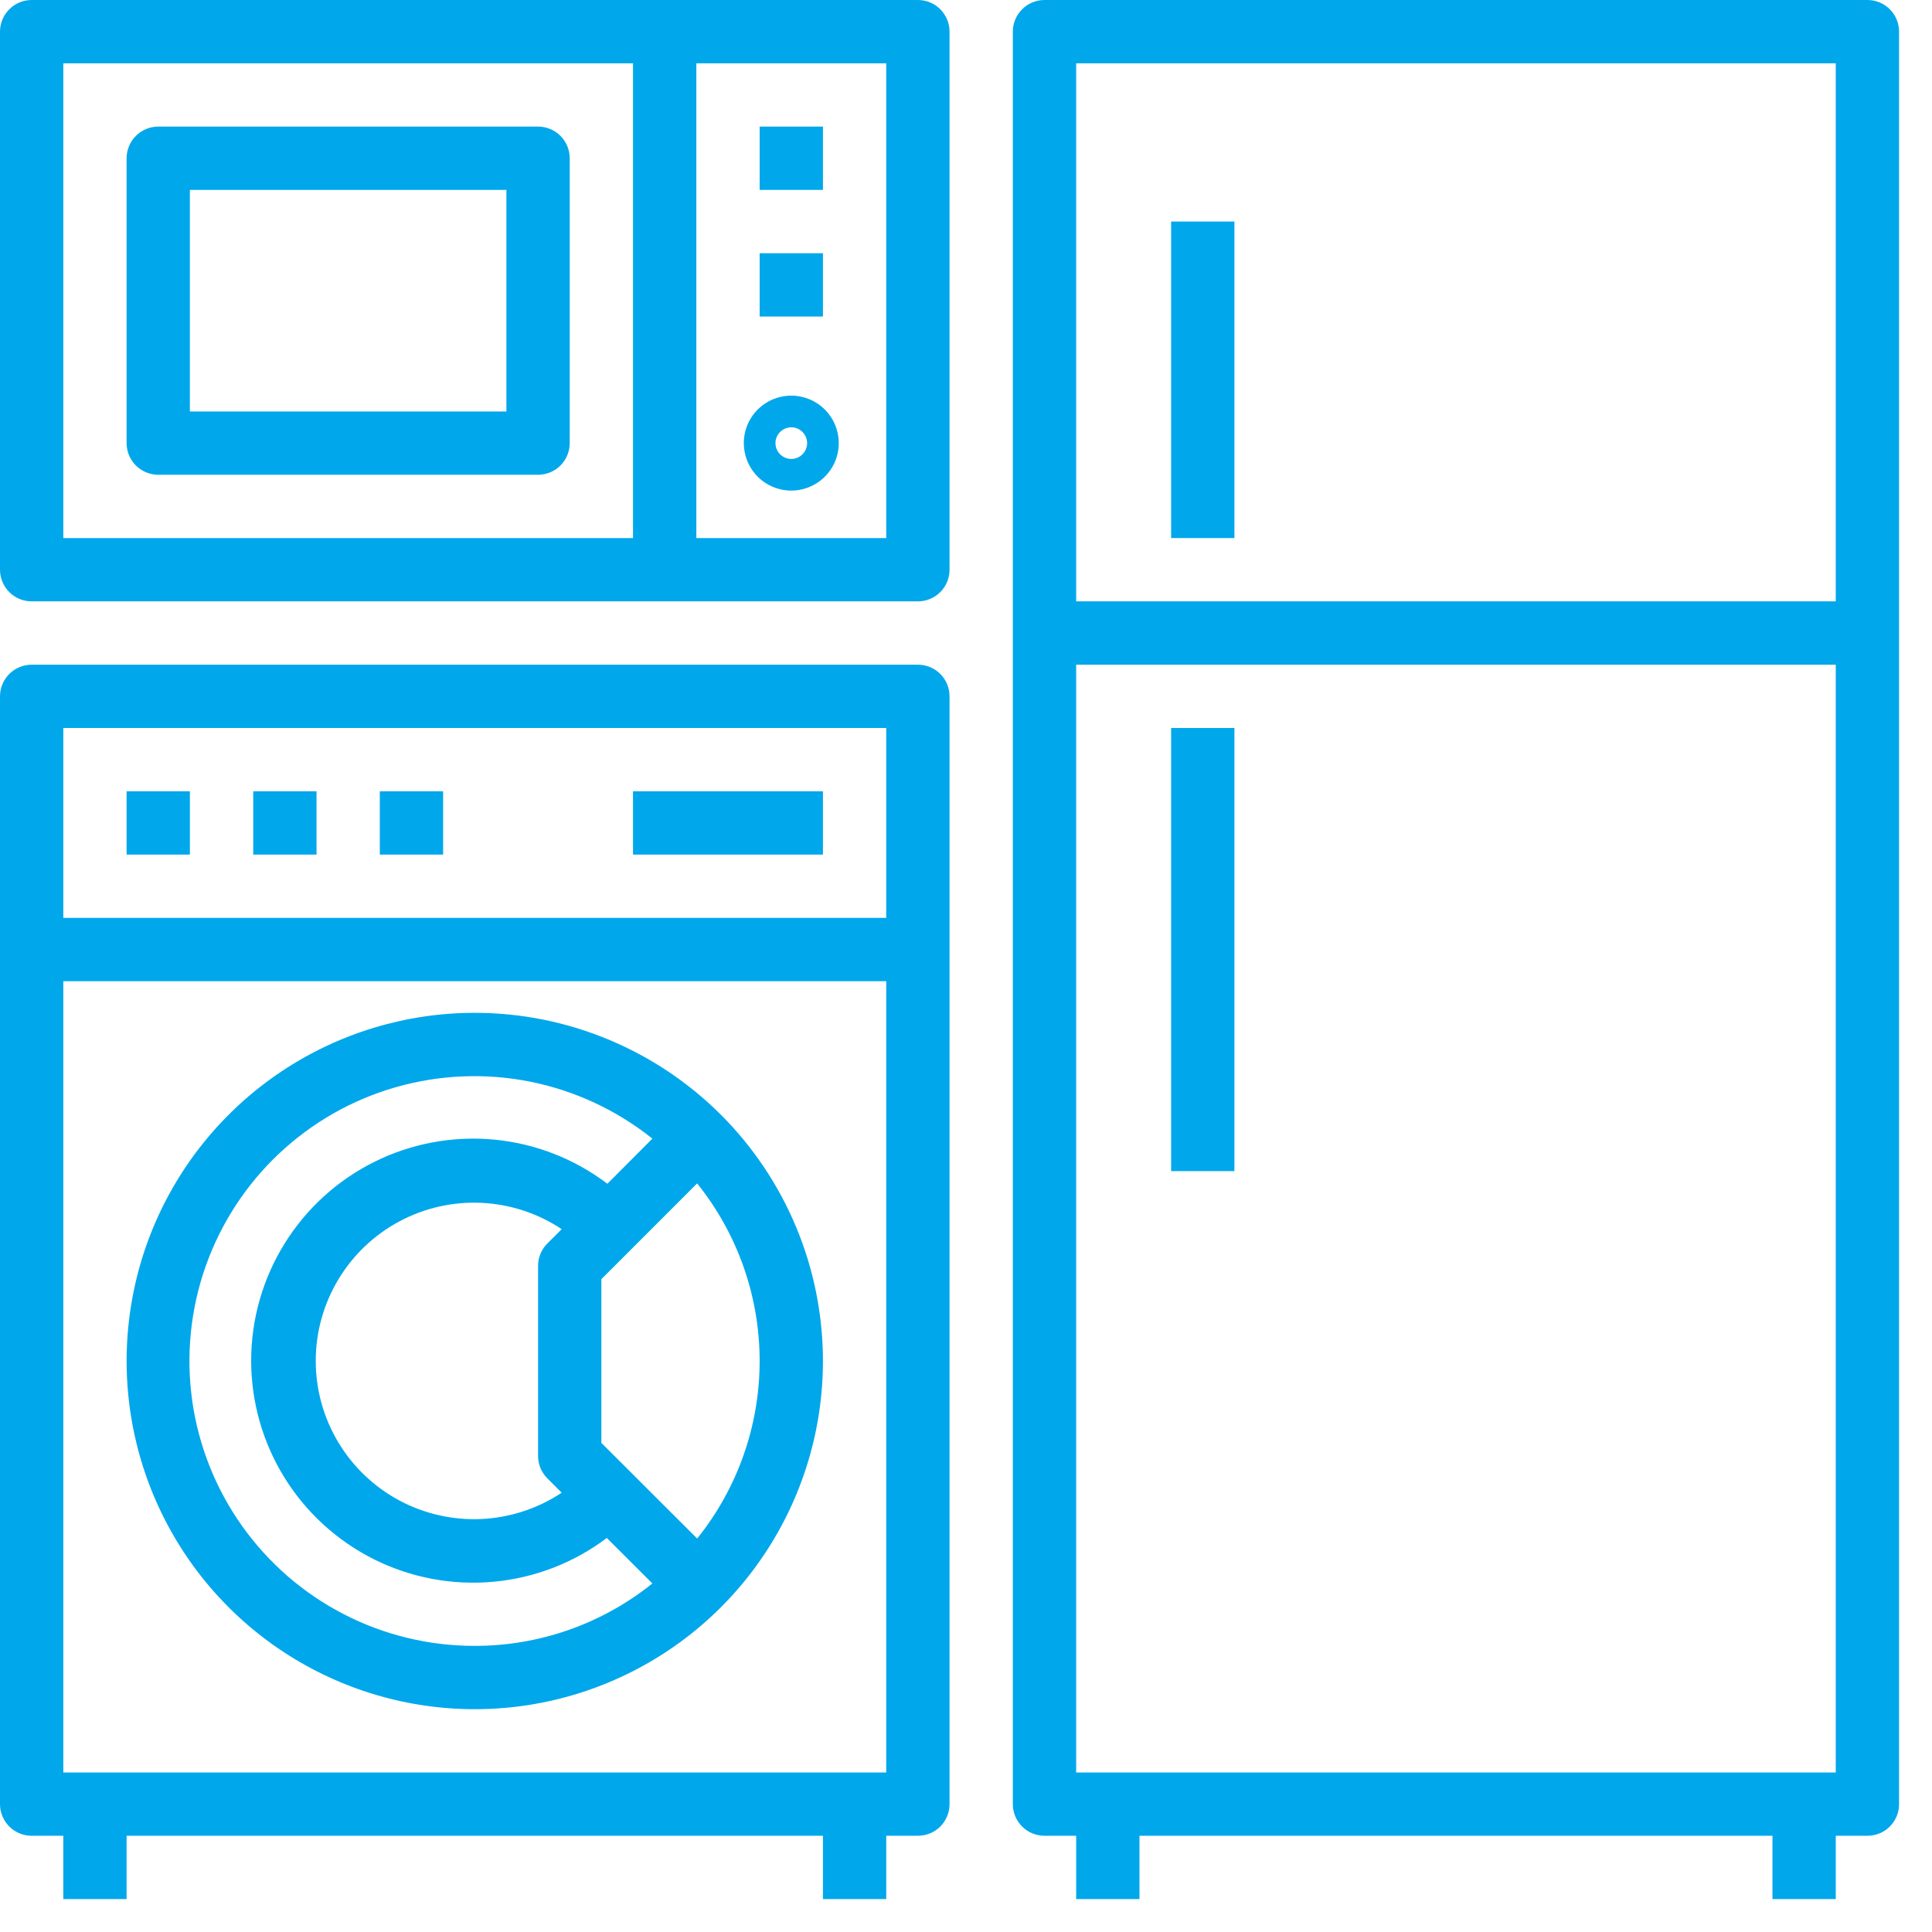
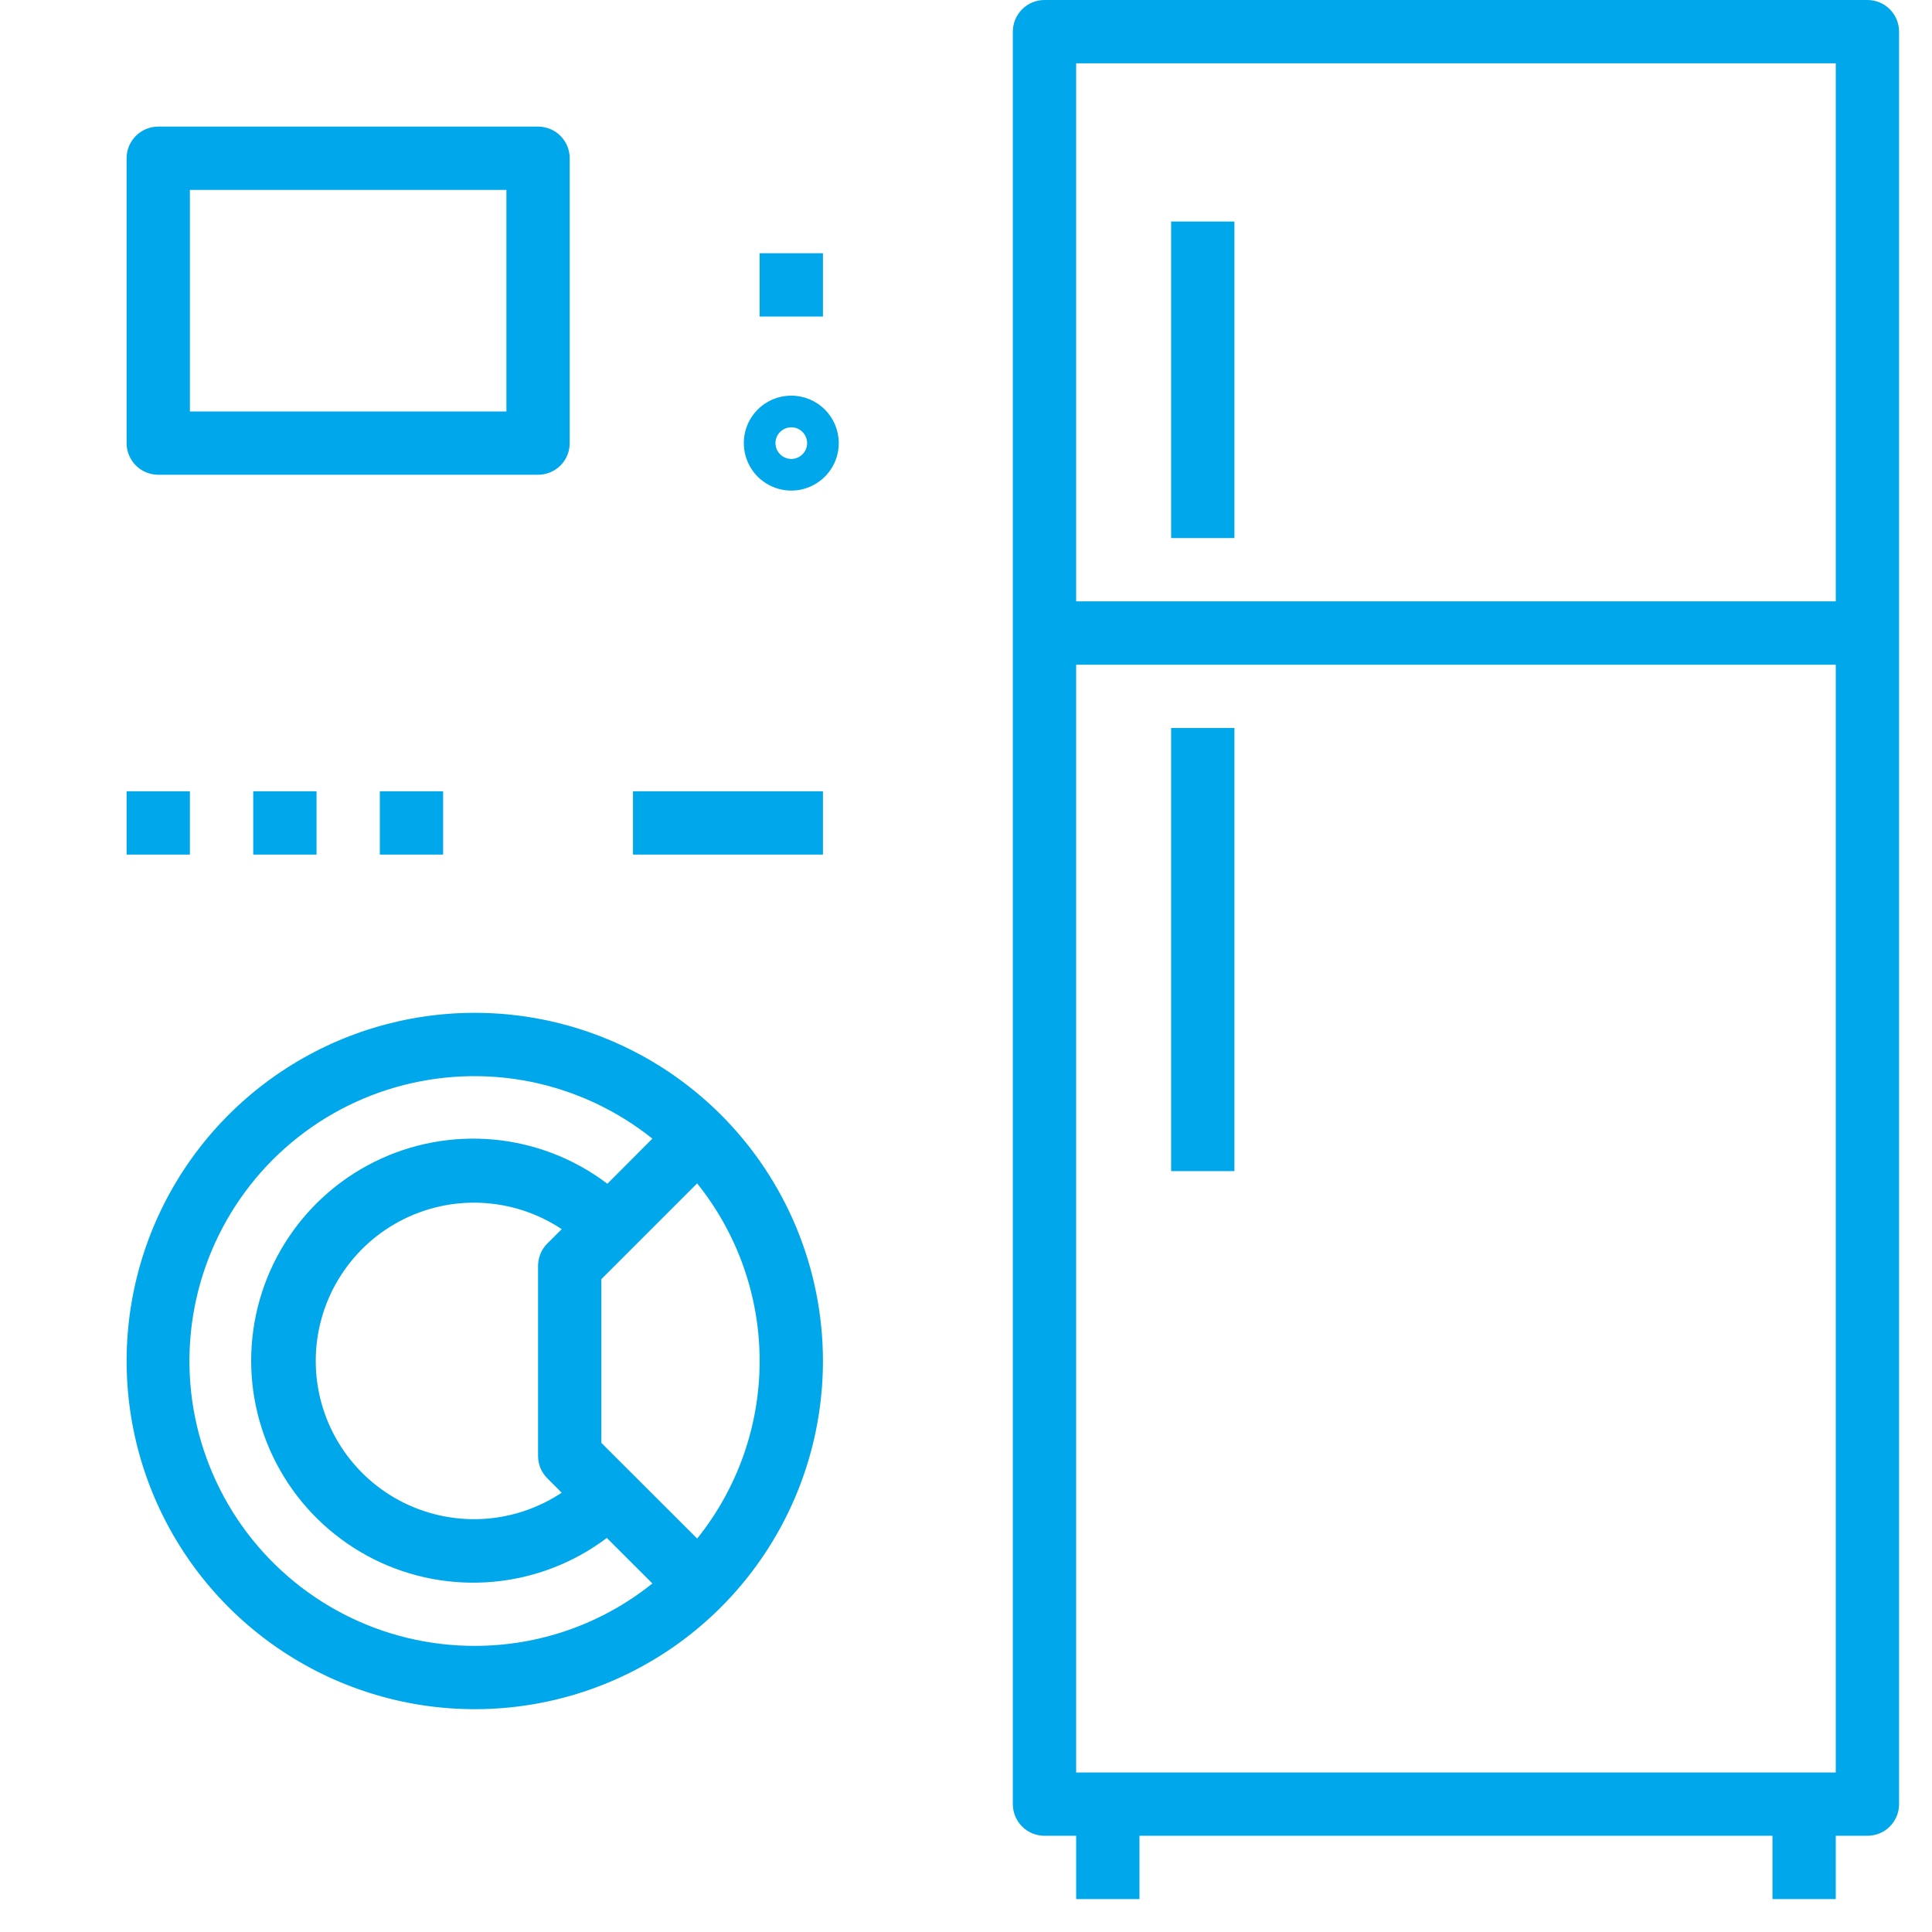
<svg xmlns="http://www.w3.org/2000/svg" width="42" height="42" viewBox="0 0 42 42" fill="none">
  <g clip-path="url(#clip0_835_1489)">
    <path d="M40.596 0H22.706C22.524 0 22.349 0.072 22.22 0.202C22.091 0.331 22.018 0.506 22.018 0.688V39.22C22.018 39.403 22.091 39.578 22.22 39.707C22.349 39.836 22.524 39.908 22.706 39.908H23.395V41.284H24.771V39.908H38.532V41.284H39.908V39.908H40.596C40.779 39.908 40.954 39.836 41.083 39.707C41.212 39.578 41.284 39.403 41.284 39.22V0.688C41.284 0.506 41.212 0.331 41.083 0.202C40.954 0.072 40.779 0 40.596 0ZM39.908 38.532H23.395V14.45H39.908V38.532ZM39.908 13.073H23.395V1.376H39.908V13.073Z" fill="#00A7EB" />
    <path d="M26.835 4.816H25.459V11.697H26.835V4.816Z" fill="#00A7EB" />
    <path d="M26.835 15.826H25.459V25.459H26.835V15.826Z" fill="#00A7EB" />
-     <path d="M0.688 39.908H1.376V41.284H2.752V39.908H17.89V41.284H19.266V39.908H19.954C20.137 39.908 20.312 39.836 20.441 39.707C20.57 39.578 20.642 39.403 20.642 39.22V15.137C20.642 14.955 20.57 14.78 20.441 14.651C20.312 14.522 20.137 14.45 19.954 14.45H0.688C0.506 14.45 0.331 14.522 0.202 14.651C0.073 14.78 3.05176e-05 14.955 3.05176e-05 15.137V39.22C3.05176e-05 39.403 0.073 39.578 0.202 39.707C0.331 39.836 0.506 39.908 0.688 39.908ZM1.376 15.826H19.266V19.954H1.376V15.826ZM1.376 21.33H19.266V38.532H1.376V21.33Z" fill="#00A7EB" />
    <path d="M10.321 22.018C8.824 22.018 7.361 22.462 6.116 23.294C4.871 24.126 3.901 25.308 3.328 26.691C2.756 28.074 2.606 29.596 2.898 31.064C3.19 32.532 3.911 33.881 4.969 34.939C6.028 35.998 7.376 36.718 8.845 37.011C10.313 37.303 11.835 37.153 13.218 36.58C14.601 36.007 15.783 35.037 16.614 33.792C17.446 32.547 17.89 31.084 17.89 29.587C17.89 28.593 17.694 27.609 17.314 26.691C16.933 25.772 16.376 24.938 15.673 24.235C14.97 23.532 14.136 22.975 13.218 22.595C12.299 22.214 11.315 22.018 10.321 22.018V22.018ZM10.321 35.78C9.331 35.781 8.355 35.546 7.475 35.092C6.595 34.639 5.837 33.981 5.263 33.174C4.69 32.367 4.318 31.434 4.179 30.454C4.041 29.474 4.139 28.475 4.466 27.541C4.794 26.606 5.34 25.764 6.06 25.084C6.78 24.405 7.652 23.907 8.604 23.635C9.555 23.362 10.558 23.321 11.529 23.515C12.499 23.71 13.409 24.135 14.182 24.753L13.204 25.734C12.489 25.191 11.636 24.859 10.742 24.774C9.848 24.69 8.948 24.856 8.144 25.255C7.339 25.654 6.662 26.269 6.188 27.032C5.714 27.794 5.462 28.674 5.46 29.572C5.459 30.47 5.708 31.351 6.18 32.115C6.651 32.879 7.327 33.496 8.13 33.898C8.933 34.299 9.833 34.468 10.727 34.386C11.621 34.304 12.475 33.975 13.192 33.434L14.182 34.423C13.087 35.303 11.725 35.781 10.321 35.78V35.78ZM11.899 32.138L12.211 32.45C11.693 32.794 11.091 32.992 10.469 33.022C9.847 33.051 9.229 32.912 8.68 32.618C8.131 32.324 7.673 31.887 7.353 31.353C7.033 30.819 6.864 30.208 6.864 29.585C6.864 28.963 7.033 28.352 7.353 27.818C7.673 27.284 8.131 26.847 8.68 26.553C9.229 26.259 9.847 26.119 10.469 26.149C11.091 26.179 11.693 26.376 12.211 26.721L11.895 27.036C11.767 27.166 11.696 27.341 11.697 27.523V31.651C11.697 31.742 11.715 31.831 11.749 31.915C11.784 31.998 11.835 32.074 11.899 32.138V32.138ZM15.155 33.446L13.073 31.367V27.808L15.155 25.726C16.035 26.821 16.514 28.183 16.514 29.587C16.514 30.991 16.035 32.353 15.155 33.448V33.446Z" fill="#00A7EB" />
    <path d="M4.128 17.202H2.752V18.578H4.128V17.202Z" fill="#00A7EB" />
    <path d="M6.881 17.202H5.505V18.578H6.881V17.202Z" fill="#00A7EB" />
    <path d="M9.633 17.202H8.257V18.578H9.633V17.202Z" fill="#00A7EB" />
    <path d="M17.89 17.202H13.761V18.578H17.89V17.202Z" fill="#00A7EB" />
-     <path d="M0.688 13.073H19.954C20.137 13.073 20.312 13.001 20.441 12.872C20.57 12.743 20.642 12.568 20.642 12.385V0.688C20.642 0.506 20.57 0.331 20.441 0.202C20.312 0.072 20.137 0 19.954 0H0.688C0.506 0 0.331 0.072 0.202 0.202C0.073 0.331 3.05176e-05 0.506 3.05176e-05 0.688V12.385C3.05176e-05 12.568 0.073 12.743 0.202 12.872C0.331 13.001 0.506 13.073 0.688 13.073ZM15.138 1.376H19.266V11.697H15.138V1.376ZM1.376 1.376H13.761V11.697H1.376V1.376Z" fill="#00A7EB" />
-     <path d="M17.89 2.752H16.514V4.128H17.89V2.752Z" fill="#00A7EB" />
    <path d="M17.89 5.505H16.514V6.881H17.89V5.505Z" fill="#00A7EB" />
    <path d="M11.697 2.752H3.44C3.258 2.752 3.083 2.825 2.954 2.954C2.825 3.083 2.752 3.258 2.752 3.44V9.633C2.752 9.815 2.825 9.99 2.954 10.12C3.083 10.248 3.258 10.321 3.44 10.321H11.697C11.88 10.321 12.055 10.248 12.184 10.12C12.313 9.99 12.385 9.815 12.385 9.633V3.44C12.385 3.258 12.313 3.083 12.184 2.954C12.055 2.825 11.88 2.752 11.697 2.752ZM11.009 8.945H4.128V4.128H11.009V8.945Z" fill="#00A7EB" />
    <path d="M17.202 8.601C16.998 8.601 16.798 8.661 16.628 8.775C16.459 8.888 16.326 9.049 16.248 9.238C16.17 9.427 16.15 9.634 16.19 9.834C16.229 10.034 16.328 10.218 16.472 10.363C16.616 10.507 16.8 10.605 17 10.645C17.201 10.685 17.408 10.665 17.597 10.586C17.785 10.508 17.947 10.376 18.06 10.206C18.174 10.037 18.234 9.837 18.234 9.633C18.234 9.359 18.125 9.097 17.932 8.903C17.738 8.71 17.476 8.601 17.202 8.601ZM17.202 9.977C17.134 9.977 17.067 9.957 17.011 9.919C16.954 9.881 16.91 9.827 16.884 9.765C16.858 9.702 16.851 9.633 16.864 9.566C16.878 9.499 16.91 9.438 16.959 9.39C17.007 9.342 17.068 9.309 17.135 9.296C17.201 9.282 17.271 9.289 17.334 9.315C17.396 9.341 17.45 9.385 17.488 9.442C17.526 9.498 17.546 9.565 17.546 9.633C17.546 9.724 17.51 9.812 17.445 9.876C17.381 9.941 17.293 9.977 17.202 9.977Z" fill="#00A7EB" />
  </g>
  <defs>
    <clipPath id="clip0_835_1489">
      <rect width="41.284" height="41.284" fill="white" />
    </clipPath>
  </defs>
</svg>